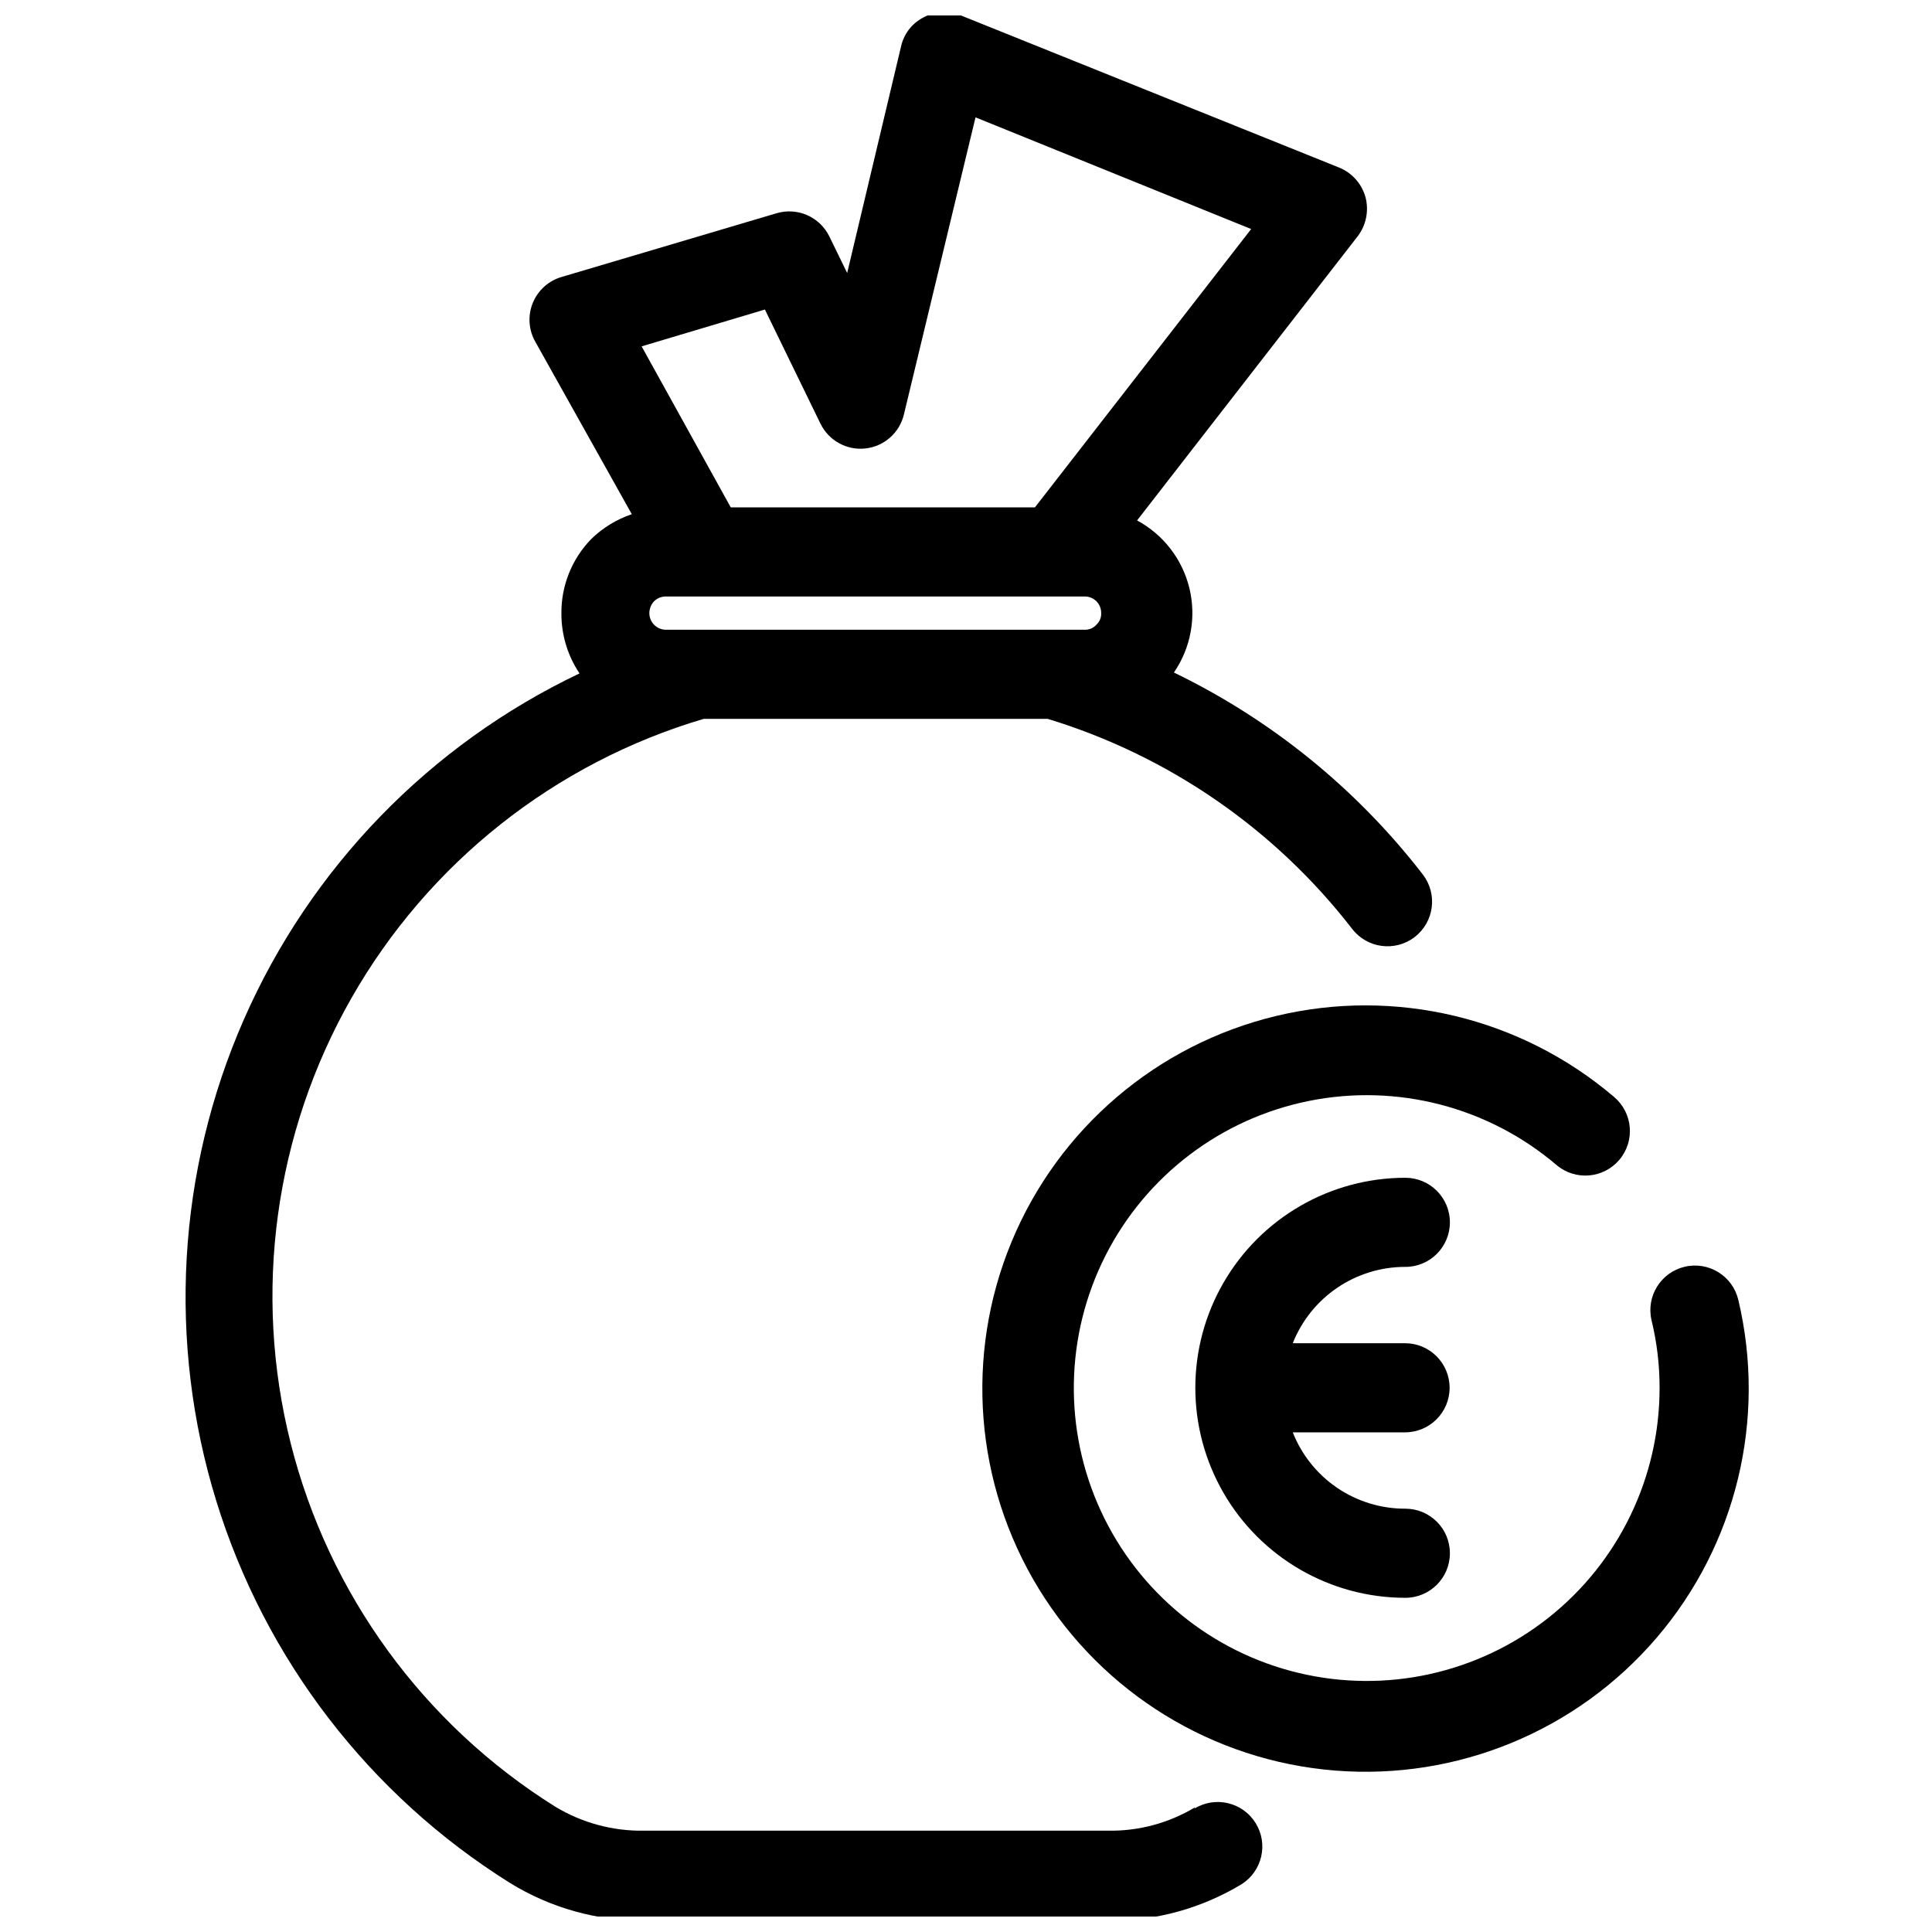
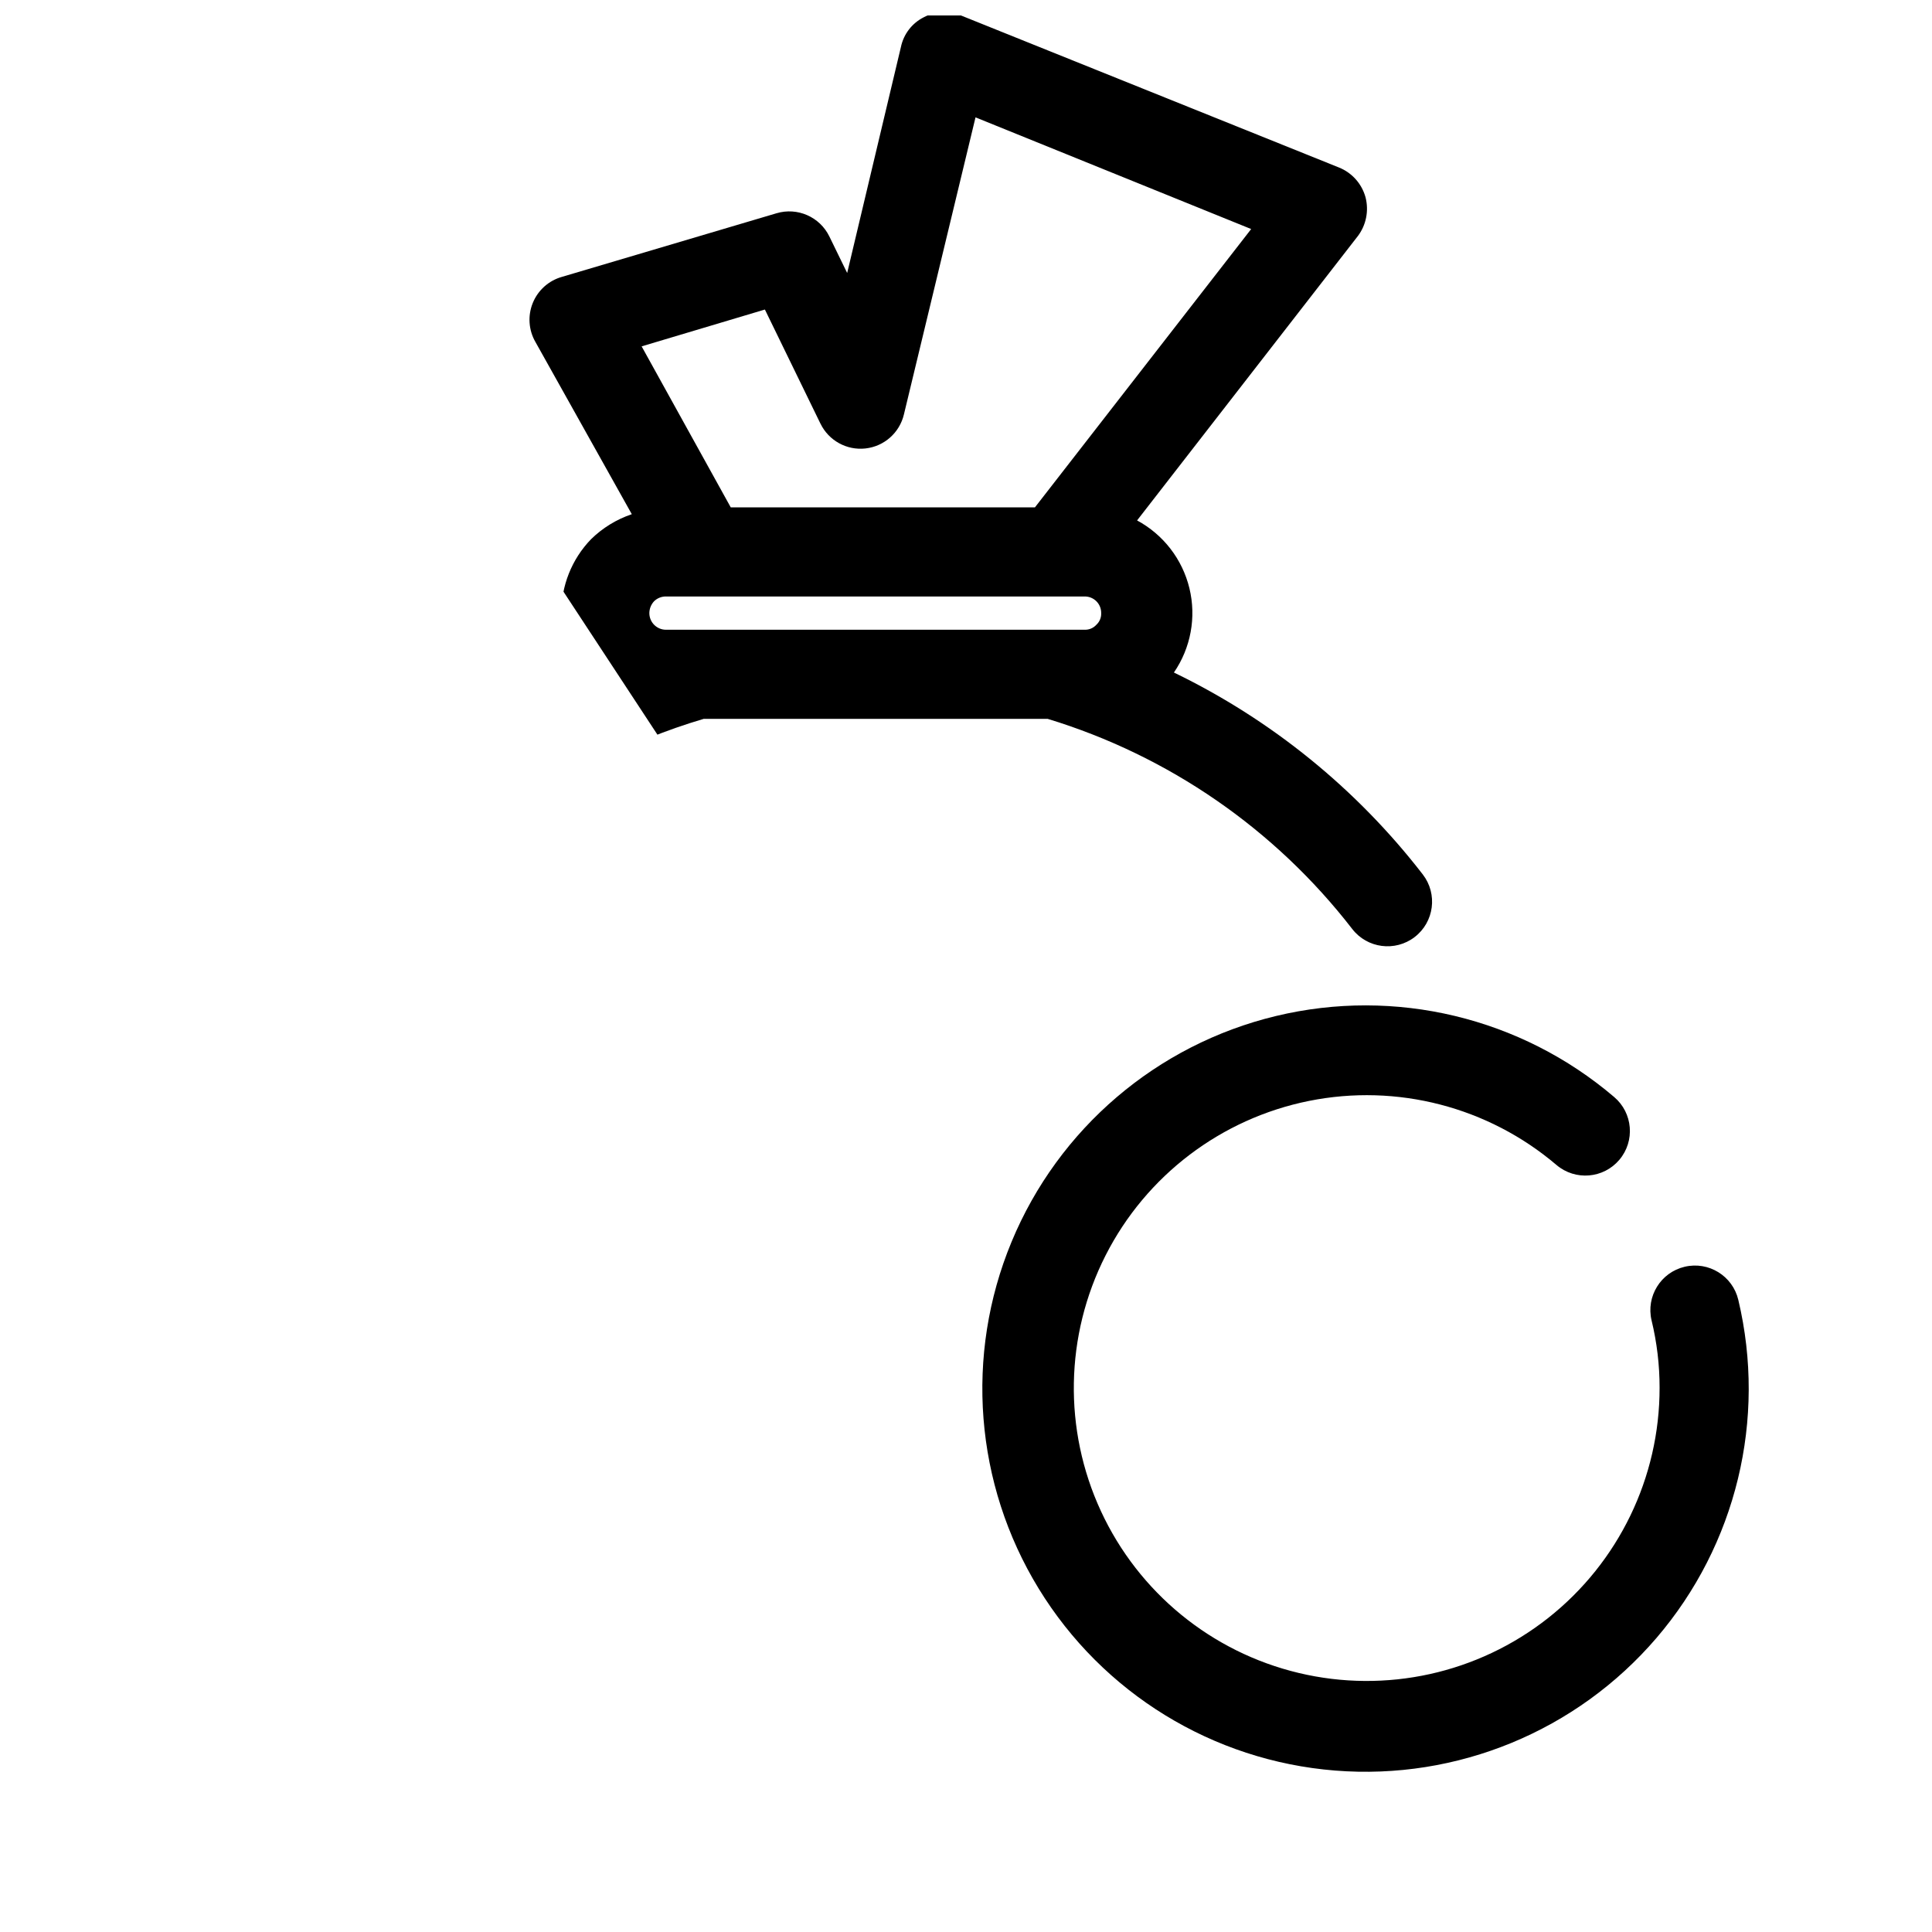
<svg xmlns="http://www.w3.org/2000/svg" width="800px" height="800px" version="1.1" viewBox="144 144 512 512">
  <defs>
    <clipPath id="a">
-       <path d="m193 148.09h331v503.81h-331z" />
+       <path d="m193 148.09h331v503.81z" />
    </clipPath>
  </defs>
  <path d="m604.67 488.48c-1.5-6.348-7.863-10.277-14.211-8.777-6.348 1.5-10.277 7.859-8.777 14.207 1.418 5.852 2.133 11.852 2.125 17.871 0.023 23.77-10.848 46.238-29.496 60.977-18.652 14.734-43.027 20.113-66.148 14.59-23.121-5.519-42.434-21.328-52.414-42.902-9.984-21.574-9.527-46.531 1.23-67.727 10.758-21.195 30.637-36.289 53.941-40.969 23.309-4.676 47.469 1.586 65.574 16.992 4.977 4.215 12.43 3.598 16.648-1.379 4.215-4.977 3.598-12.434-1.379-16.648-24.723-21.078-58.039-29.059-89.629-21.461-31.586 7.598-57.637 29.848-70.07 59.863-12.438 30.016-9.762 64.168 7.199 91.879 16.961 27.715 46.156 45.637 78.539 48.219 32.387 2.586 64.055-10.484 85.195-35.156 21.137-24.676 29.191-57.973 21.672-89.578z" />
  <g clip-path="url(#a)">
    <path d="m460.61 623.01c-6.914 4.141-14.848 6.266-22.906 6.141h-122.96c-8.316 0.145-16.504-2.066-23.617-6.375-34.918-21.848-60.031-56.352-70.094-96.293-10.059-39.938-4.285-82.223 16.113-118 20.398-35.781 53.844-62.289 93.34-73.977h91.16c32.008 9.746 60.203 29.191 80.688 55.656 3.977 5.172 11.395 6.141 16.57 2.164 5.172-3.981 6.141-11.398 2.164-16.57-17.551-22.707-40.133-41.031-65.969-53.531 4.477-6.523 5.973-14.641 4.109-22.328-1.863-7.691-6.906-14.227-13.871-17.977l58.488-75.336h0.004c2.223-2.941 2.977-6.742 2.047-10.312-0.984-3.57-3.574-6.481-7.008-7.871l-100.21-40.305c-3.188-1.305-6.793-1.133-9.84 0.473-3.117 1.562-5.348 4.461-6.062 7.871l-14.246 59.906-4.723-9.684c-2.535-5.203-8.469-7.805-14.016-6.141l-56.836 16.848c-3.519 0.988-6.379 3.551-7.75 6.941-1.371 3.387-1.098 7.219 0.746 10.379l25.504 45.578c-4.047 1.367-7.731 3.625-10.785 6.613-5.144 5.309-7.973 12.441-7.871 19.836 0.008 5.609 1.68 11.086 4.801 15.746-39.699 18.895-71.27 51.449-88.949 91.707-17.676 40.254-20.277 85.531-7.328 127.55 12.949 42.016 40.586 77.973 77.859 101.29 10.785 6.644 23.227 10.109 35.895 9.996h122.65c12.449 0.117 24.688-3.234 35.344-9.68 5.461-3.469 7.117-10.688 3.707-16.188-3.406-5.5-10.605-7.234-16.145-3.887zm-131.46-312.12h-8.656c-2.438 0-4.41-1.973-4.41-4.406 0.008-1.172 0.457-2.297 1.262-3.152 0.84-0.82 1.973-1.273 3.148-1.258h111c1.16 0 2.273 0.469 3.09 1.297 0.812 0.828 1.258 1.949 1.238 3.113 0.055 1.156-0.406 2.281-1.258 3.07-0.781 0.871-1.902 1.359-3.07 1.336zm17.555-84.859 14.719 30.23 0.004-0.004c2.18 4.5 6.953 7.141 11.922 6.59 4.969-0.547 9.051-4.164 10.199-9.027l18.973-78.719 73.051 29.598-57.309 73.762-80.609-0.004-23.617-42.668z" />
  </g>
-   <path d="m516.43 479.74c6.519 0 11.809-5.285 11.809-11.809 0-6.519-5.289-11.809-11.809-11.809-19.883 0-38.258 10.609-48.199 27.828-9.941 17.219-9.941 38.438 0 55.656 9.941 17.219 28.316 27.828 48.199 27.828 6.519 0 11.809-5.289 11.809-11.809 0-6.523-5.289-11.809-11.809-11.809-6.43 0.02-12.719-1.898-18.043-5.508-5.32-3.609-9.434-8.742-11.793-14.723h29.758c6.519 0 11.809-5.289 11.809-11.809s-5.289-11.809-11.809-11.809h-29.758c2.371-5.977 6.484-11.102 11.805-14.707 5.32-3.609 11.602-5.535 18.031-5.523z" />
</svg>